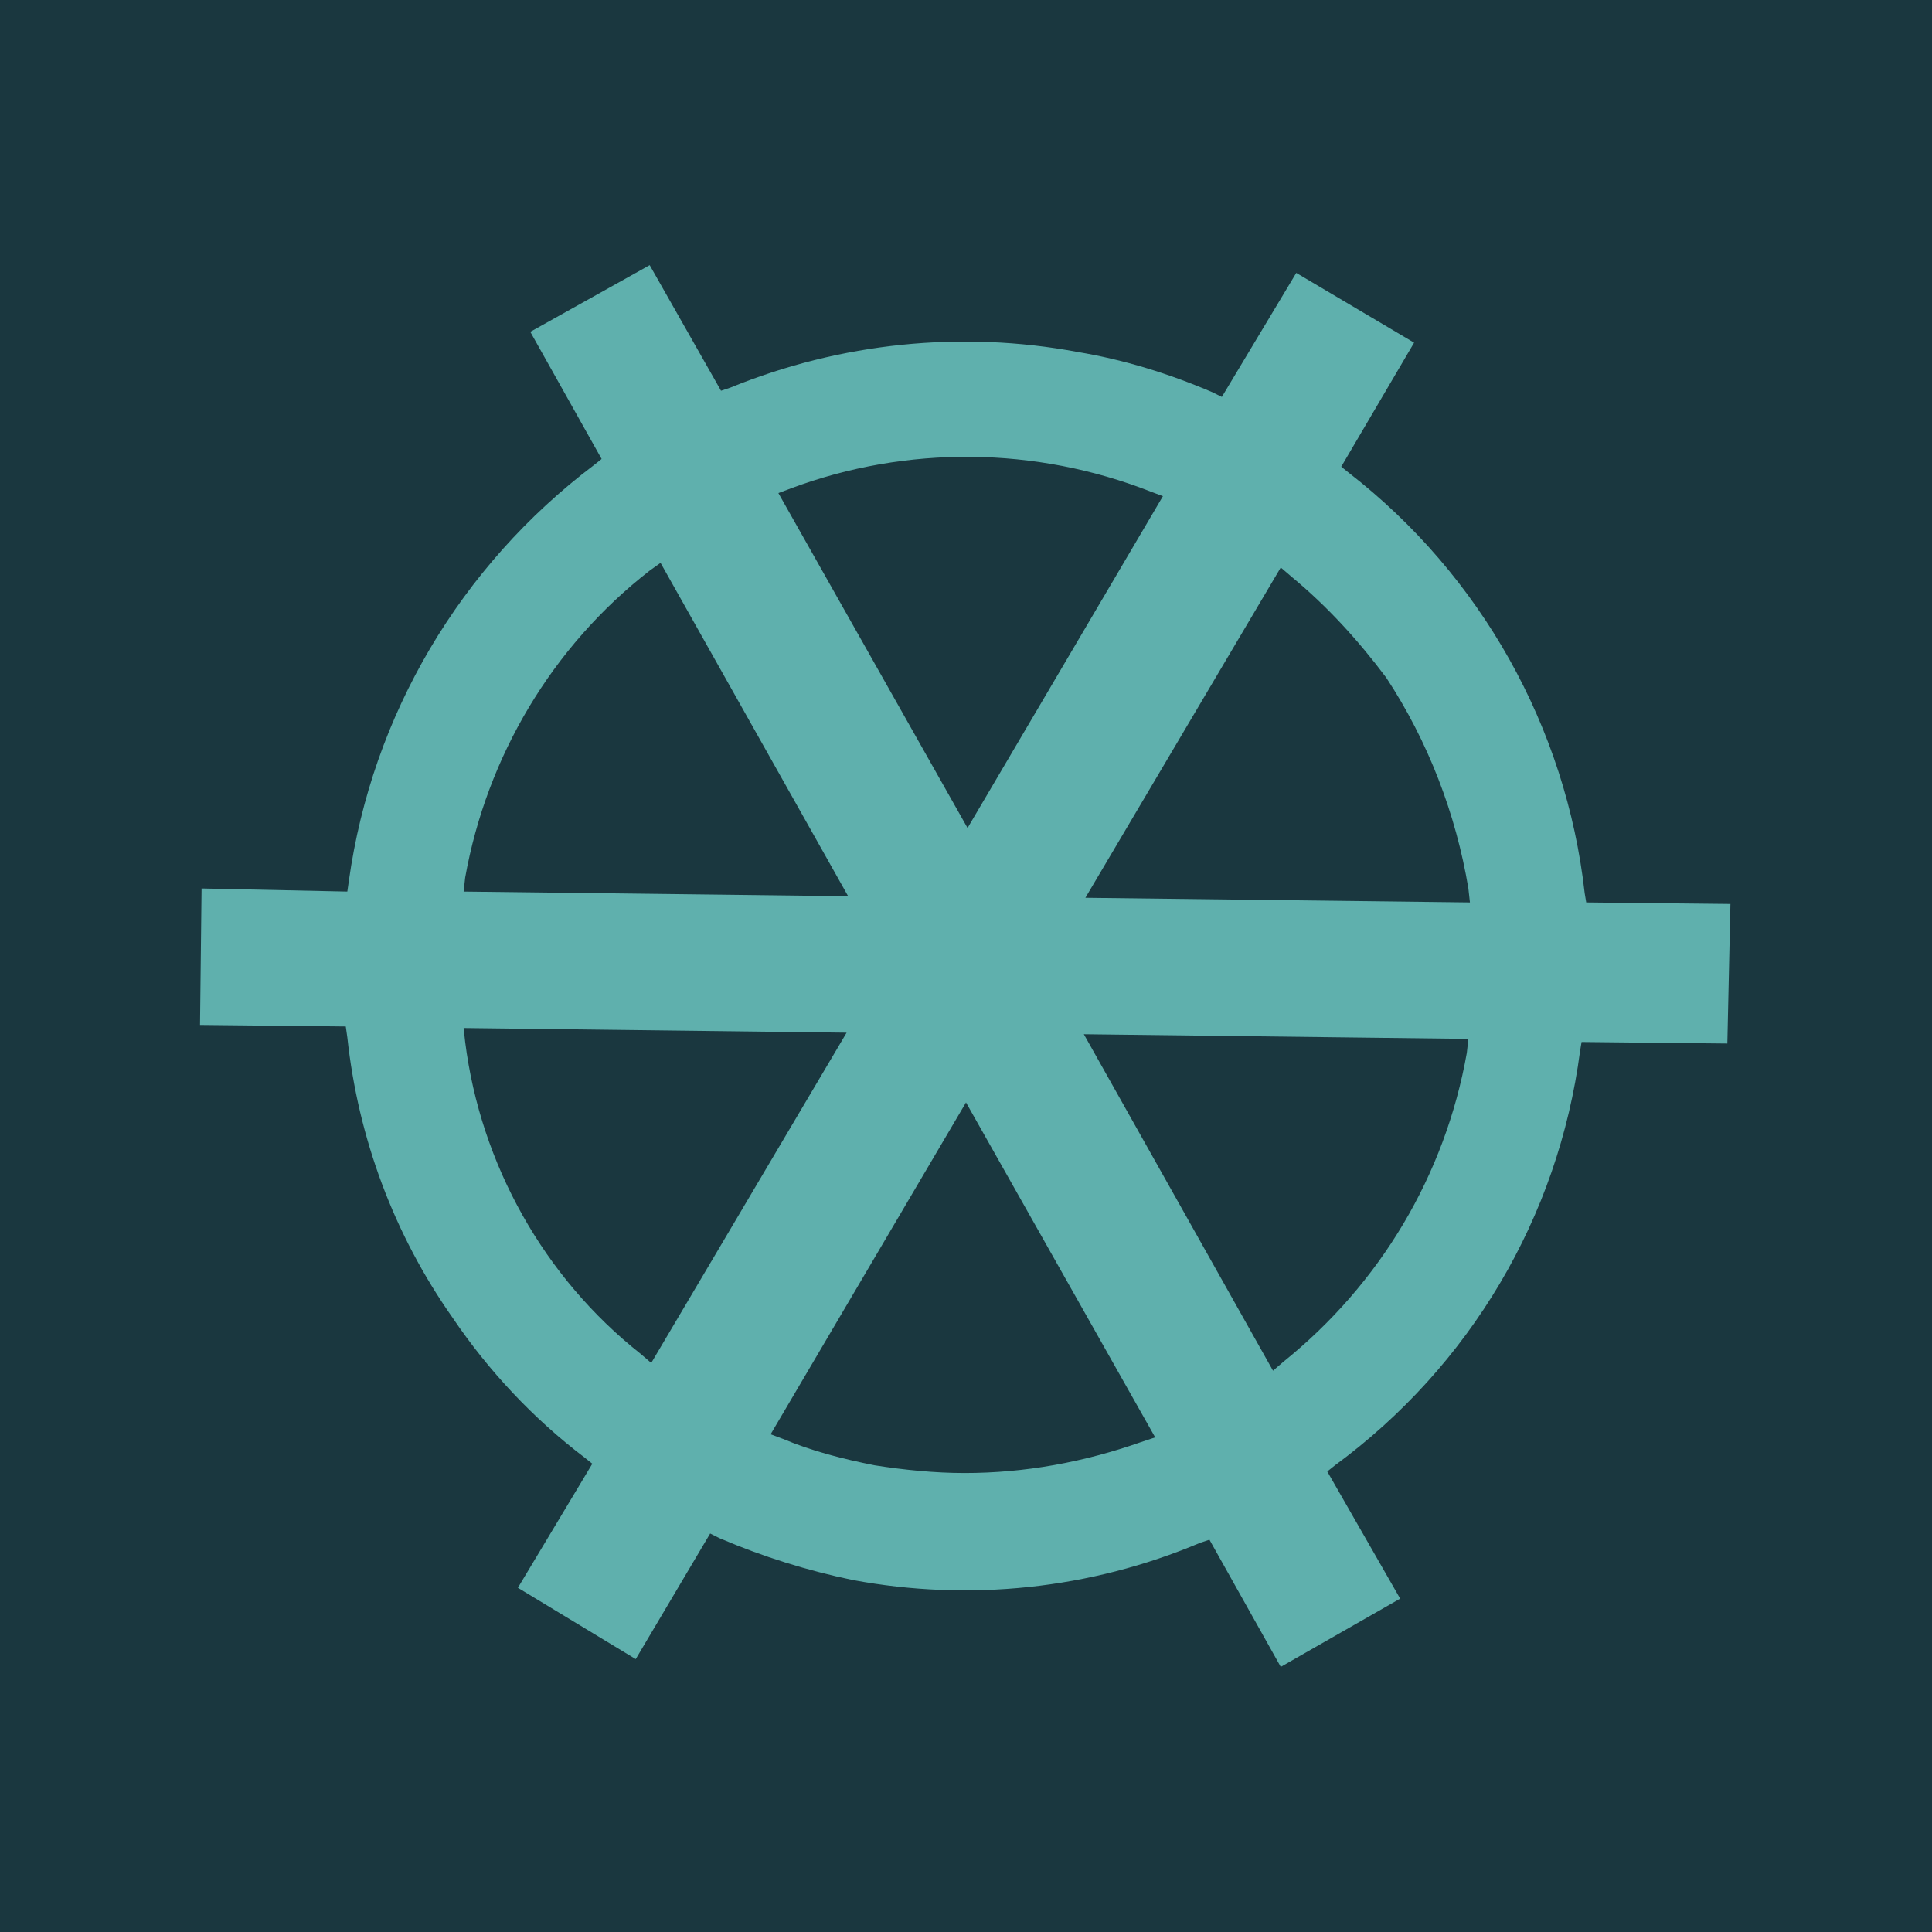
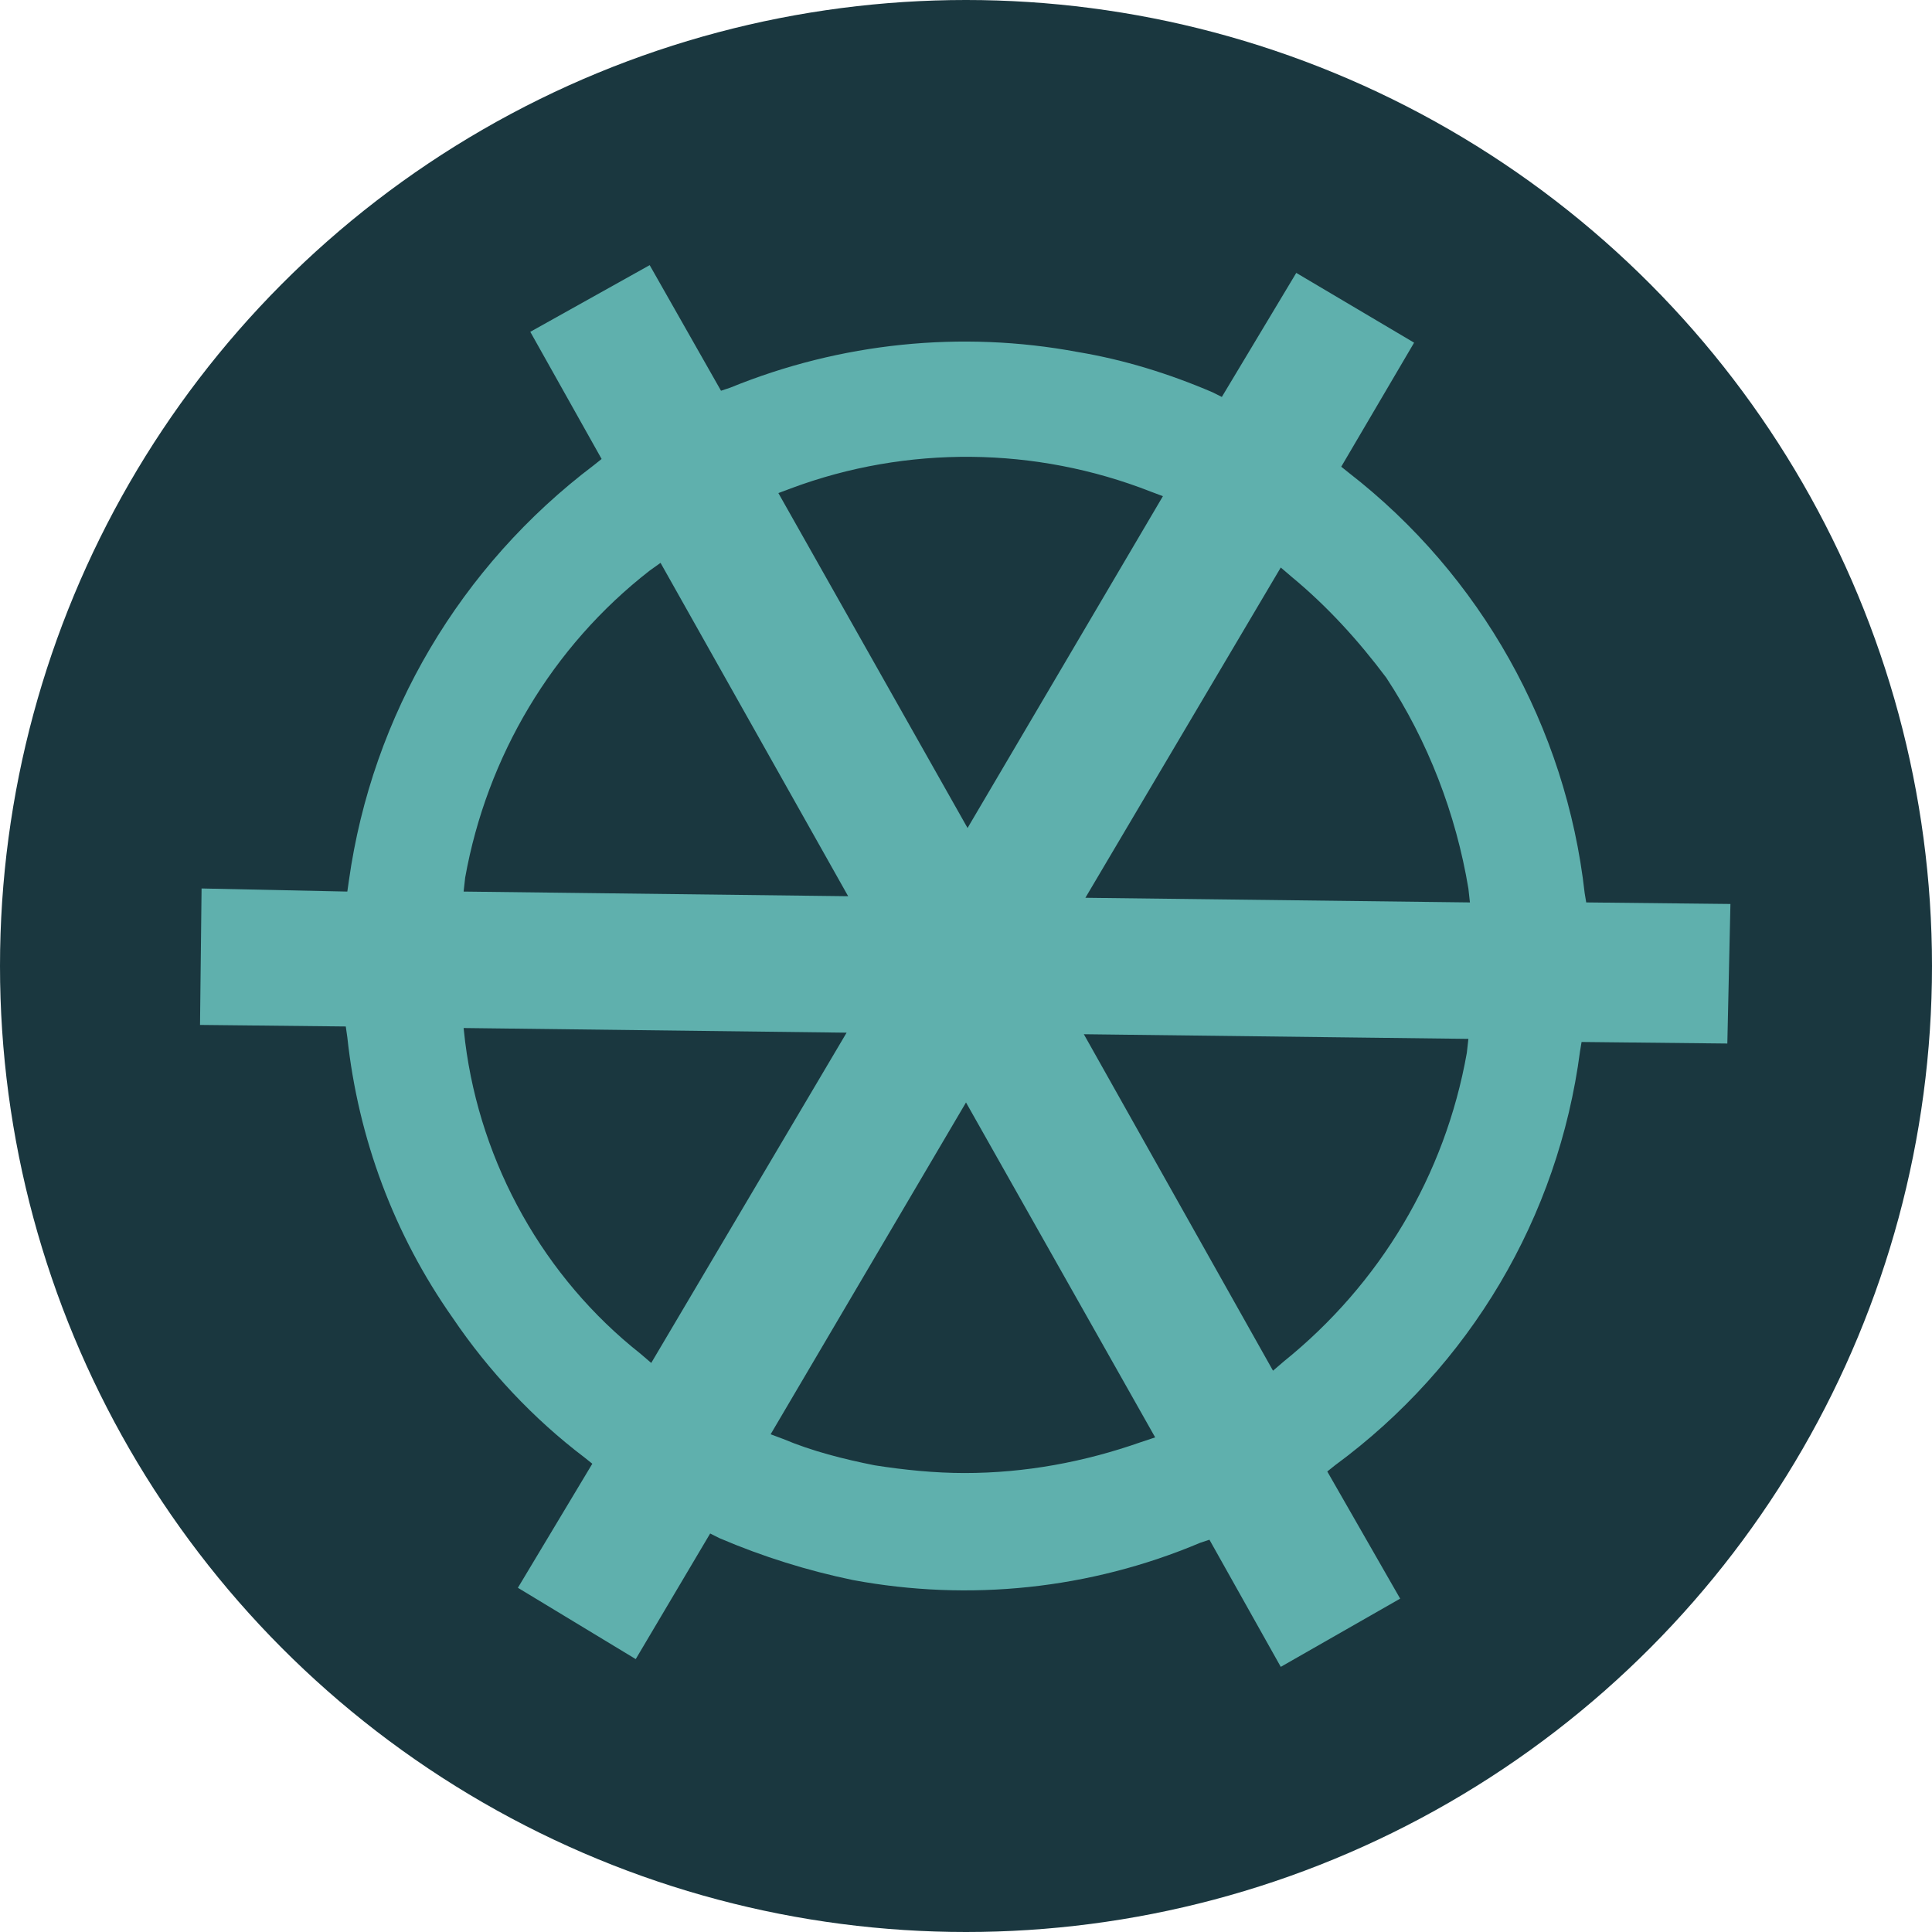
<svg xmlns="http://www.w3.org/2000/svg" id="Layer_1" x="0px" y="0px" viewBox="0 0 124.6 124.6" style="enable-background:new 0 0 124.6 124.6;" xml:space="preserve">
  <style type="text/css"> .st0{fill:#1A373F;} .st1{fill:#5FB0AD;} </style>
-   <rect x="-0.4" y="0" class="st0" width="125.5" height="124.6" />
  <circle class="st0" cx="62.3" cy="62.3" r="62.3" />
  <path class="st1" d="M111.6,58.3l-9.3-0.1l-0.1-0.6c-1.2-10.7-6.7-20.5-15.2-27.1l-0.5-0.4l4.7-8l-7.6-4.5l-4.8,8l-0.6-0.3 c-2.8-1.2-5.7-2.1-8.7-2.6C62,21.3,54.2,22.1,47.1,25l-0.6,0.2l-4.6-8.1l-7.7,4.3l4.6,8.2L38.3,30C29.7,36.5,24,46.1,22.5,56.8 l-0.1,0.7L13,57.3l-0.1,8.8l9.4,0.1l0.1,0.7c0.7,6.5,3,12.7,6.8,18.1c2.3,3.4,5.2,6.5,8.5,9l0.5,0.4l-4.8,8L41,107l4.8-8.1l0.6,0.3 c2.8,1.2,5.7,2.1,8.6,2.7c7.5,1.4,15.3,0.6,22.4-2.4l0.6-0.2l4.6,8.2l7.7-4.4l-4.7-8.2l0.5-0.4c8.7-6.4,14.4-16,15.8-26.7l0.1-0.6 l9.4,0.1L111.6,58.3z M51,31.5c7.5-2.8,15.8-2.7,23.2,0.2l0.8,0.3L62.4,53.4L50.2,31.8L51,31.5z M30,56.6 c1.4-7.8,5.6-14.9,11.9-19.8l0.7-0.5l12.1,21.5l-24.8-0.3L30,56.6z M42,87.9l-0.7-0.6C35.1,82.4,31,75.1,30,67.2l-0.1-0.9l24.7,0.3 L42,87.9z M73.6,93c-3.7,1.3-7.5,2-11.4,2c-1.9,0-3.9-0.2-5.8-0.5c-2-0.4-4-0.9-5.9-1.7l-0.8-0.3l12.6-21.4l12.2,21.6L73.6,93z M94.6,67.9c-1.4,7.9-5.6,14.9-11.8,19.9l-0.7,0.6L69.9,66.7L94.7,67L94.6,67.9z M70,57.9l12.6-21.3l0.7,0.6 c2.3,1.9,4.3,4.1,6.1,6.5c2.7,4.1,4.5,8.8,5.3,13.6l0.1,0.9L70,57.9z" />
</svg>